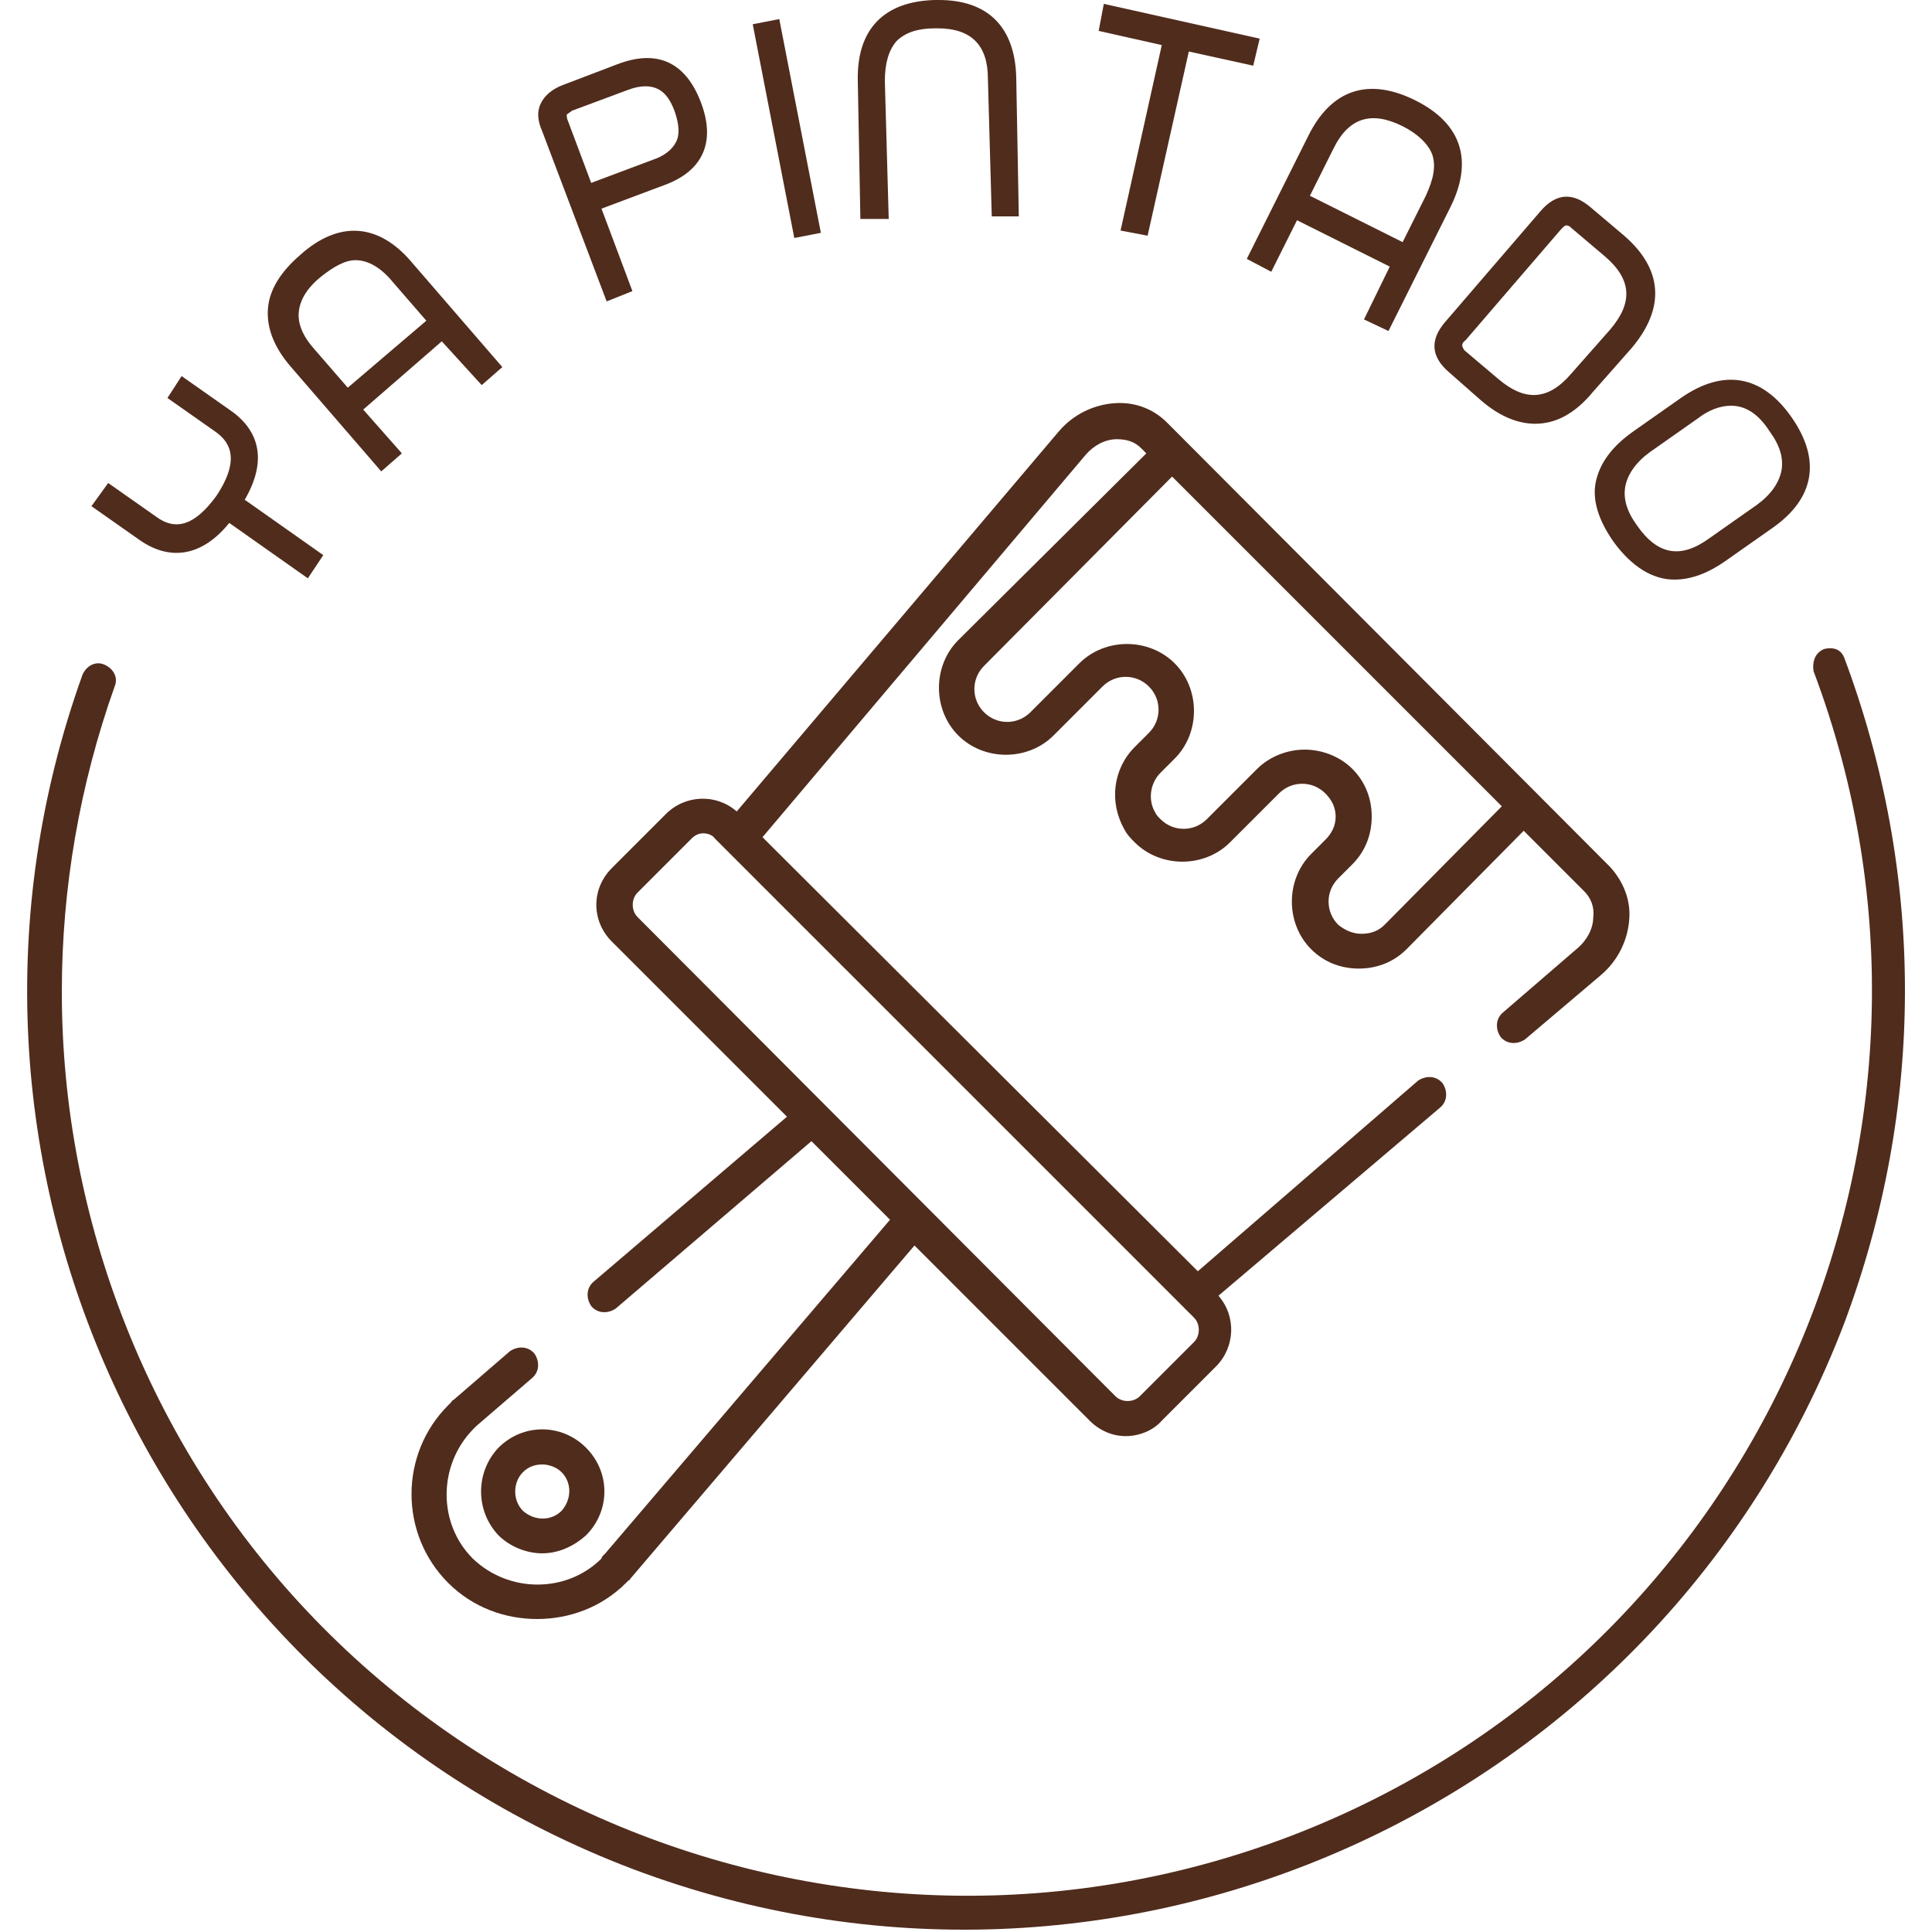
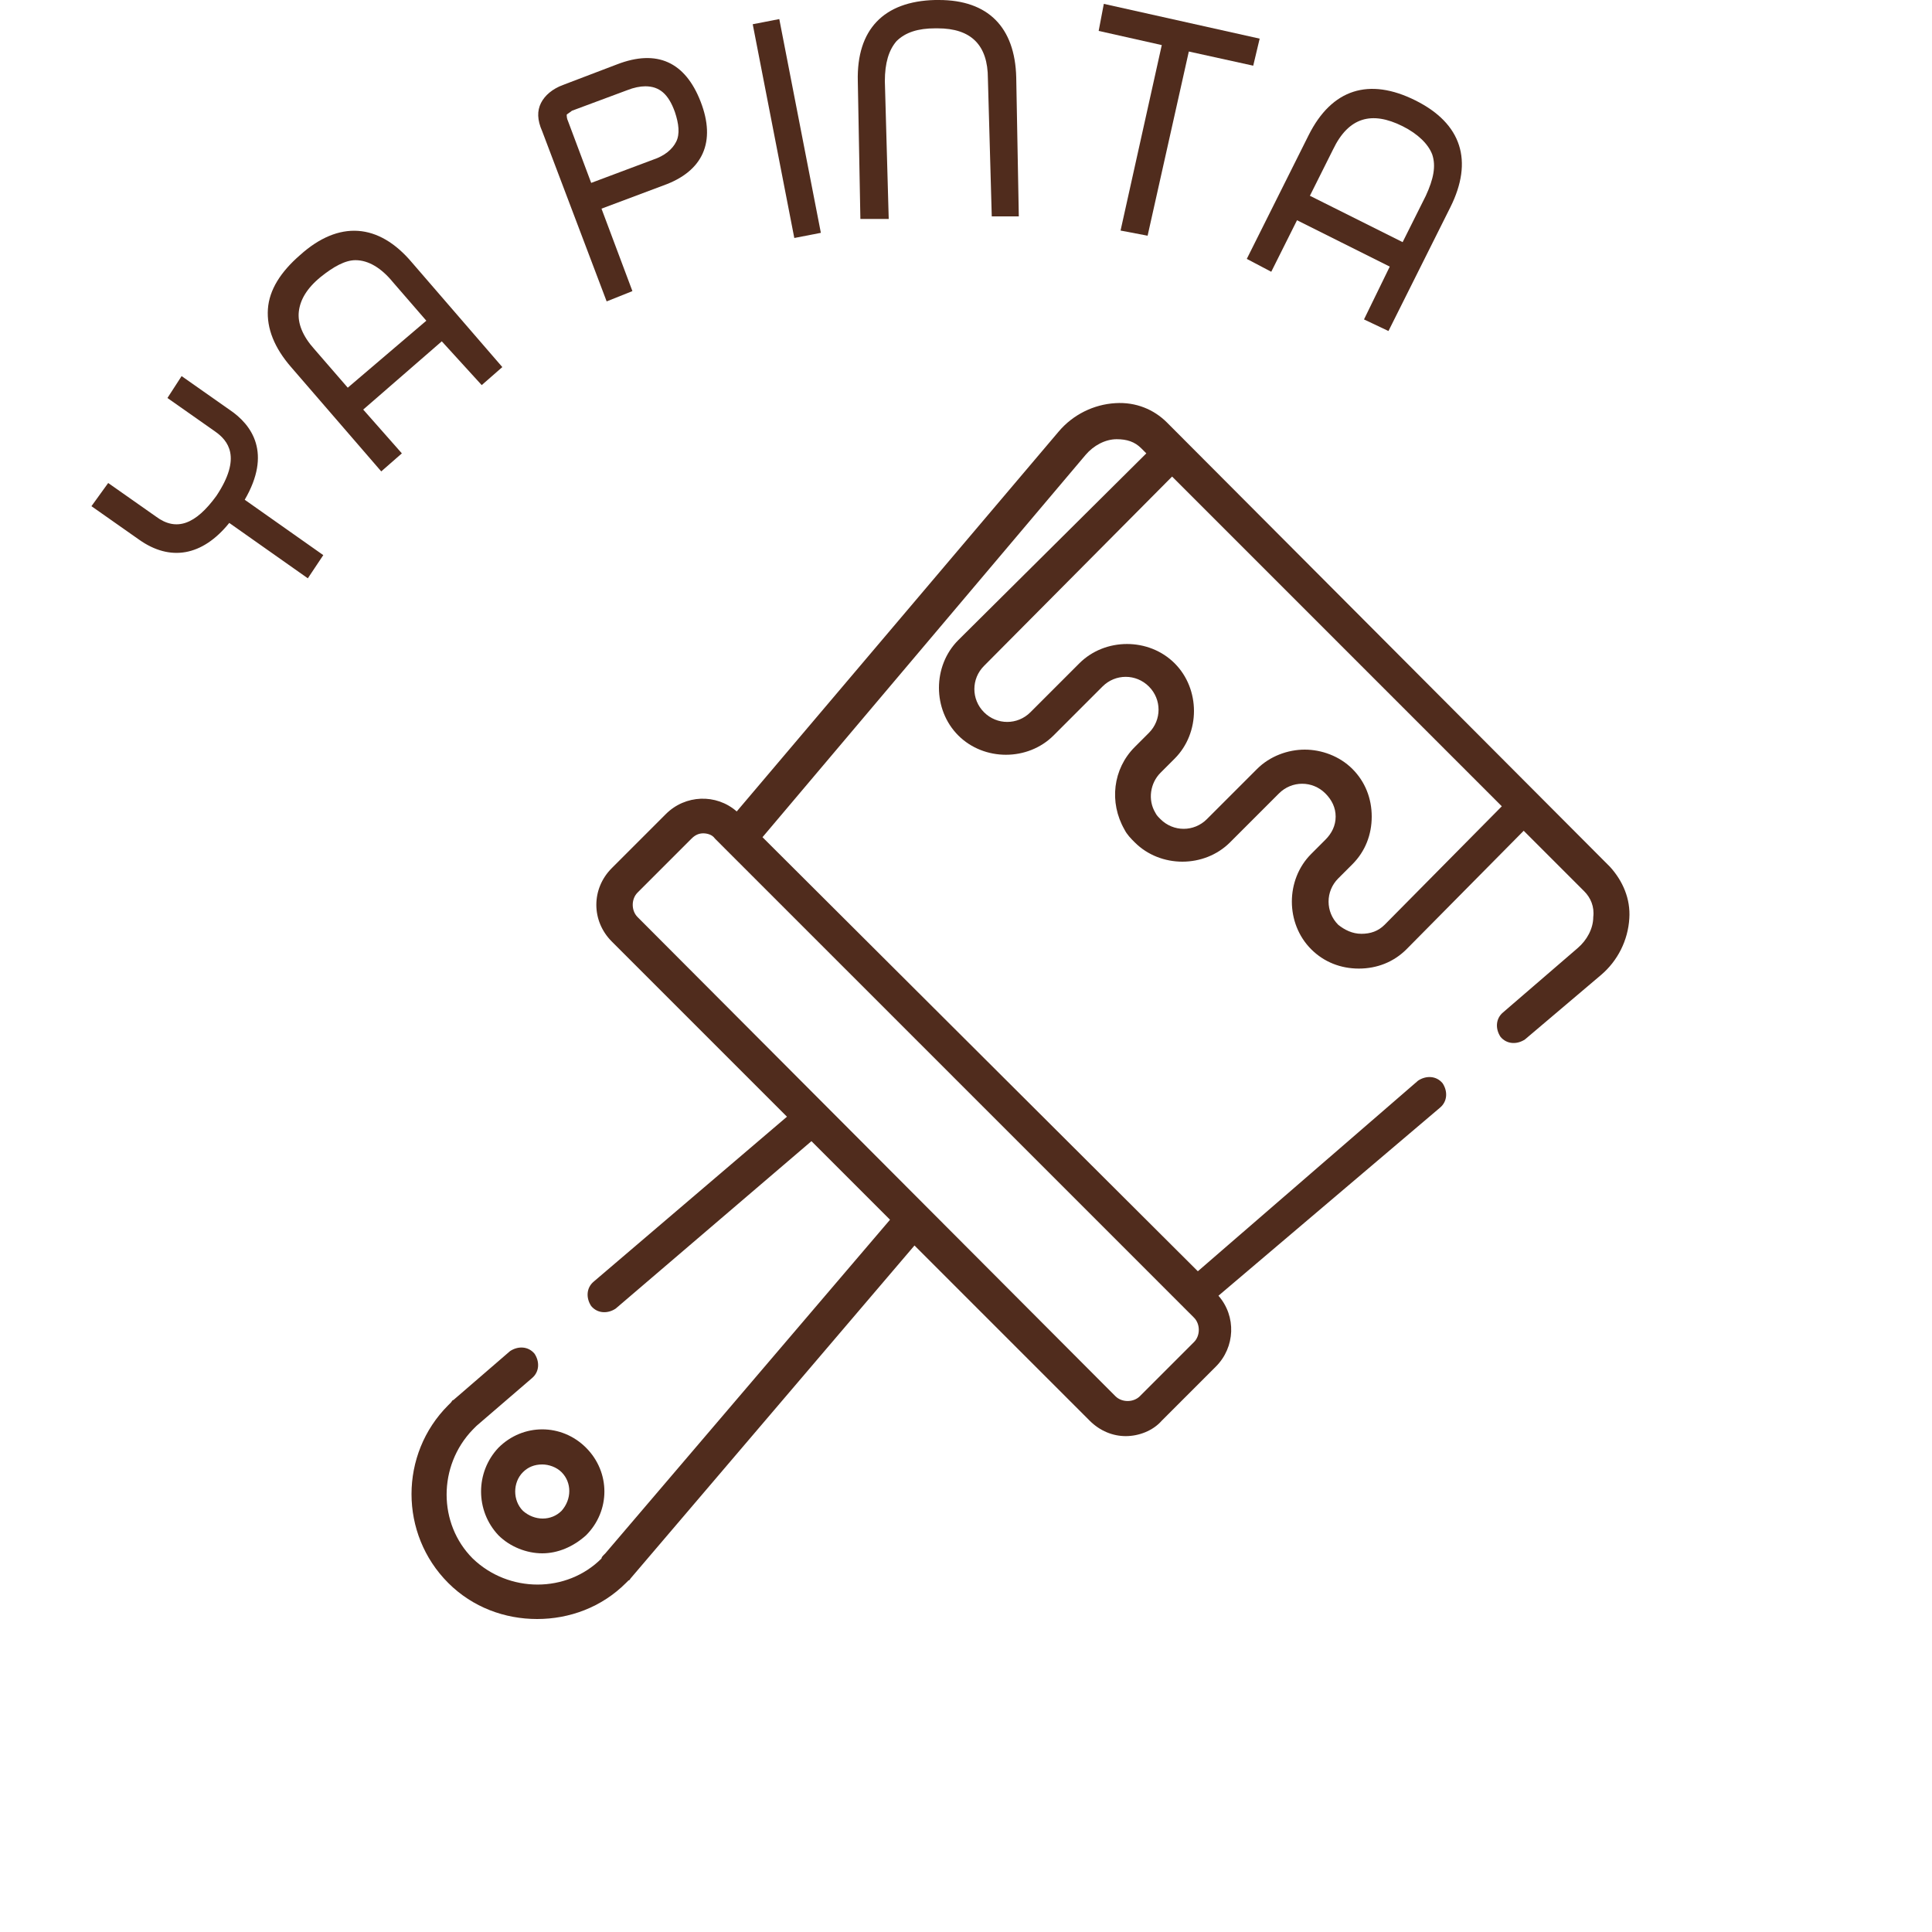
<svg xmlns="http://www.w3.org/2000/svg" version="1.1" id="Capa_1" x="0px" y="0px" viewBox="0 0 150 150" style="enable-background:new 0 0 150 150;" xml:space="preserve">
  <style type="text/css">
	.st0{fill:#502C1D;}
</style>
  <path class="st0" d="M7.1,39.3l3.7,2.6c2.4,1.7,4.9,1.3,7-1.3l6.1,4.3l1.2-1.8L19,38.8c2.1-3.6,0.6-5.8-1.2-7l-3.7-2.6L13,30.9  l3.7,2.6c1,0.7,2.1,2,0.1,5c-1.6,2.2-3.1,2.8-4.7,1.6l-3.7-2.6L7.1,39.3z" />
  <path class="st0" d="M27,30.1l-2.6-3c-0.9-1-1.3-2-1.2-2.9c0.1-0.9,0.6-1.8,1.7-2.7c1-0.8,1.9-1.3,2.7-1.3c1,0,2,0.6,2.9,1.7l2.6,3  L27,30.1z M37.4,29.9l1.6-1.4l-7-8.1c-2.6-3.1-5.7-3.3-8.7-0.6c-1.5,1.3-2.4,2.7-2.5,4.2c-0.1,1.5,0.5,3,1.8,4.5l7,8.1l1.6-1.4  l-3-3.4l6.1-5.3L37.4,29.9z" />
  <path class="st0" d="M45.9,14.2l-1.8-4.8C44,9.2,44,9,44,8.9c0.1-0.1,0.3-0.2,0.4-0.3L48.7,7c0.5-0.2,1-0.3,1.4-0.3  c1.1,0,1.8,0.6,2.3,2c0.3,0.9,0.4,1.7,0.1,2.3c-0.3,0.6-0.9,1.1-1.8,1.4L45.9,14.2z M54.4,7.9c-1.2-3.1-3.4-4.1-6.5-2.9l-4.2,1.6  C42.9,6.9,42.3,7.4,42,8c-0.3,0.6-0.3,1.3,0.1,2.2l5,13.2l2-0.8l-2.4-6.4l4.8-1.8C54.6,13.3,55.6,11,54.4,7.9" />
  <rect x="60" y="1.5" transform="matrix(0.982 -0.191 0.191 0.982 -0.765 11.869)" class="st0" width="2.1" height="16.9" />
  <g>
    <path class="st0" d="M72.6,2.2l0.2,0c2.6,0,3.9,1.3,3.9,3.9L77,16.8l2.1,0L78.9,6c-0.1-3.9-2.2-6-6-6l-0.3,0c-4,0.1-6.1,2.3-6,6.3   L66.8,17L69,17L68.7,6.3c0-1.4,0.3-2.4,0.9-3.1C70.3,2.5,71.3,2.2,72.6,2.2" />
  </g>
  <polygon class="st0" points="89.1,18.3 92.3,4 97.3,5.1 97.8,3 85.7,0.3 85.3,2.4 90.2,3.5 87,17.9 " />
  <g>
    <path class="st0" d="M101.7,15.2l1.8-3.6c1.2-2.5,3-3,5.4-1.8c1.2,0.6,2,1.4,2.3,2.2c0.3,0.9,0.1,1.9-0.5,3.2l-1.8,3.6L101.7,15.2z    M107.8,25.7l4.8-9.6c1.8-3.6,0.9-6.5-2.7-8.3c-3.6-1.8-6.5-0.9-8.3,2.7l-4.8,9.6l1.9,1l2-4l7.2,3.6l-2,4.1L107.8,25.7z" />
-     <path class="st0" d="M113.8,26.4l7.4-8.6c0.2-0.2,0.3-0.3,0.4-0.3c0.2,0,0.3,0.1,0.4,0.2l2.6,2.2c2.1,1.8,2.2,3.6,0.4,5.7l-3,3.4   c-1.8,2.1-3.6,2.2-5.7,0.4l-2.6-2.2C113.5,26.9,113.4,26.7,113.8,26.4 M115,31.1c1.4,1.2,2.8,1.8,4.2,1.8c1.6,0,3.1-0.8,4.5-2.5   l3-3.4c2.6-3.1,2.4-6.1-0.6-8.7l-2.6-2.2c-1.4-1.2-2.7-1.1-3.9,0.3l-7.4,8.6c-1.2,1.4-1.1,2.7,0.3,3.9L115,31.1z" />
-     <path class="st0" d="M127.1,40.8c-0.8-1.1-1.1-2.1-0.9-3.1c0.2-0.9,0.8-1.8,1.9-2.6l3.7-2.6c0.9-0.7,1.8-1,2.6-1c1.1,0,2.1,0.6,3,2   c0.8,1.1,1.1,2.1,0.9,3.1c-0.2,0.9-0.8,1.8-1.9,2.6l-3.7,2.6C130.5,43.4,128.7,43.1,127.1,40.8 M133.9,43.6l3.7-2.6   c3.3-2.3,3.8-5.3,1.5-8.6c-2.3-3.3-5.3-3.8-8.6-1.5l-3.7,2.6c-1.7,1.2-2.6,2.5-2.9,3.9c-0.3,1.4,0.2,3,1.4,4.7   c1.4,1.9,3,2.9,4.7,2.9C131.3,45,132.6,44.5,133.9,43.6" />
    <path class="st0" d="M107.5,71.8c-0.5,0.5-1.1,0.7-1.8,0.7c-0.7,0-1.3-0.3-1.8-0.7c-1-1-1-2.6,0-3.6l1.1-1.1c1-1,1.5-2.3,1.5-3.7   c0-1.4-0.5-2.7-1.5-3.7c-1-1-2.4-1.5-3.7-1.5c-1.3,0-2.7,0.5-3.7,1.5l-3.9,3.9c-1,1-2.6,1-3.6,0c-0.2-0.2-0.3-0.3-0.4-0.5   c-0.6-1-0.4-2.3,0.4-3.1l1.1-1.1c2-2,2-5.4,0-7.4c-2-2-5.4-2-7.4,0l-3.8,3.8c-1,1-2.6,1-3.6,0c-1-1-1-2.6,0-3.6L91,37l25.6,25.6   L107.5,71.8z M91.9,101.5l0.8,0.8c0.5,0.5,0.5,1.4,0,1.9l-4.2,4.2c-0.5,0.5-1.4,0.5-1.9,0L49.5,71.2c-0.5-0.5-0.5-1.4,0-1.9   l4.2-4.2c0.3-0.3,0.6-0.4,0.9-0.4c0.3,0,0.7,0.1,0.9,0.4l0.8,0.8L91.9,101.5z M116.7,78.6c-0.6,0.5-0.6,1.3-0.2,1.9   c0.5,0.6,1.3,0.6,1.9,0.2l5.9-5c1.3-1.1,2.1-2.7,2.2-4.4c0.1-1.5-0.5-2.9-1.5-4L90.6,32.8c-1-1-2.4-1.6-4-1.5   c-1.7,0.1-3.3,0.9-4.4,2.2l-25,29.5c-1.6-1.4-4-1.3-5.5,0.2l-4.2,4.2c-1.6,1.6-1.6,4.1,0,5.7l13.6,13.6l-15,12.8   c-0.6,0.5-0.6,1.3-0.2,1.9c0.5,0.6,1.3,0.6,1.9,0.2l15.2-13l6.1,6.1l-22.1,25.9c0,0-0.1,0.1-0.1,0.1c-0.1,0.1-0.2,0.2-0.2,0.3   c-2.7,2.7-7.2,2.7-10,0c-2.7-2.7-2.7-7.2,0-10c0.1-0.1,0.2-0.2,0.2-0.2c0,0,0.1-0.1,0.1-0.1l4.3-3.7c0.6-0.5,0.6-1.3,0.2-1.9   c-0.5-0.6-1.3-0.6-1.9-0.2l-4.4,3.8c-0.1,0-0.1,0.1-0.2,0.2c-0.1,0.1-0.1,0.1-0.2,0.2c-3.8,3.8-3.8,10,0,13.8   c1.9,1.9,4.4,2.8,6.9,2.8c2.5,0,5-0.9,6.9-2.8c0.1-0.1,0.1-0.1,0.2-0.2c0.1,0,0.1-0.1,0.2-0.2l22-25.8l13.6,13.6   c0.8,0.8,1.8,1.2,2.8,1.2c1,0,2.1-0.4,2.8-1.2l4.2-4.2c1.5-1.5,1.6-3.9,0.2-5.5l17.2-14.6c0.6-0.5,0.6-1.3,0.2-1.9   c-0.5-0.6-1.3-0.6-1.9-0.2L93,98.7L59.2,65l25.1-29.7c0.6-0.7,1.5-1.2,2.4-1.2c0.8,0,1.4,0.2,1.9,0.7l0.4,0.4L74.4,49.7   c0,0,0,0,0,0c-2,2-2,5.4,0,7.4c2,2,5.4,2,7.4,0l3.8-3.8c1-1,2.6-1,3.6,0c1,1,1,2.6,0,3.6L88.1,58c-1.7,1.7-2,4.3-0.8,6.4   c0.2,0.4,0.5,0.7,0.8,1c2,2,5.4,2,7.4,0l3.8-3.8c1-1,2.6-1,3.6,0c0.5,0.5,0.8,1.1,0.8,1.8c0,0.7-0.3,1.3-0.8,1.8l-1.1,1.1   c-2,2-2,5.4,0,7.4c1,1,2.3,1.5,3.7,1.5c1.4,0,2.7-0.5,3.7-1.5l9.1-9.2l4.7,4.7c0.5,0.5,0.8,1.2,0.7,2c0,0.9-0.5,1.8-1.2,2.4   L116.7,78.6z" />
    <path class="st0" d="M40.6,114.3c0.4-0.4,0.9-0.6,1.5-0.6c0.5,0,1.1,0.2,1.5,0.6c0.8,0.8,0.8,2.1,0,3c-0.8,0.8-2.1,0.8-3,0   C39.8,116.5,39.8,115.1,40.6,114.3 M38.7,119.2c0.9,0.9,2.2,1.4,3.4,1.4c1.2,0,2.4-0.5,3.4-1.4c1.9-1.9,1.9-4.9,0-6.8   c-1.9-1.9-4.9-1.9-6.8,0C36.9,114.3,36.9,117.3,38.7,119.2" />
  </g>
-   <path class="st0" d="M141.6,50.4c-0.7,0.3-0.9,1-0.8,1.7c13.5,35.8-4.1,75.9-39.7,90.1c-36,14.3-77-3.2-91.3-39.2  c-3.3-8.3-5-17.1-5-26c0-8.1,1.4-16.1,4.1-23.7c0.3-0.7-0.1-1.4-0.8-1.7l0,0c-0.7-0.3-1.4,0.1-1.7,0.8C-7,89.7,12,131,49.1,145.1  c37.6,14.2,79.7-4.7,94.1-42.4c3.1-8.3,4.7-17,4.7-25.8s-1.6-17.5-4.7-25.8C142.8,50,141.6,50.4,141.6,50.4z" />
</svg>